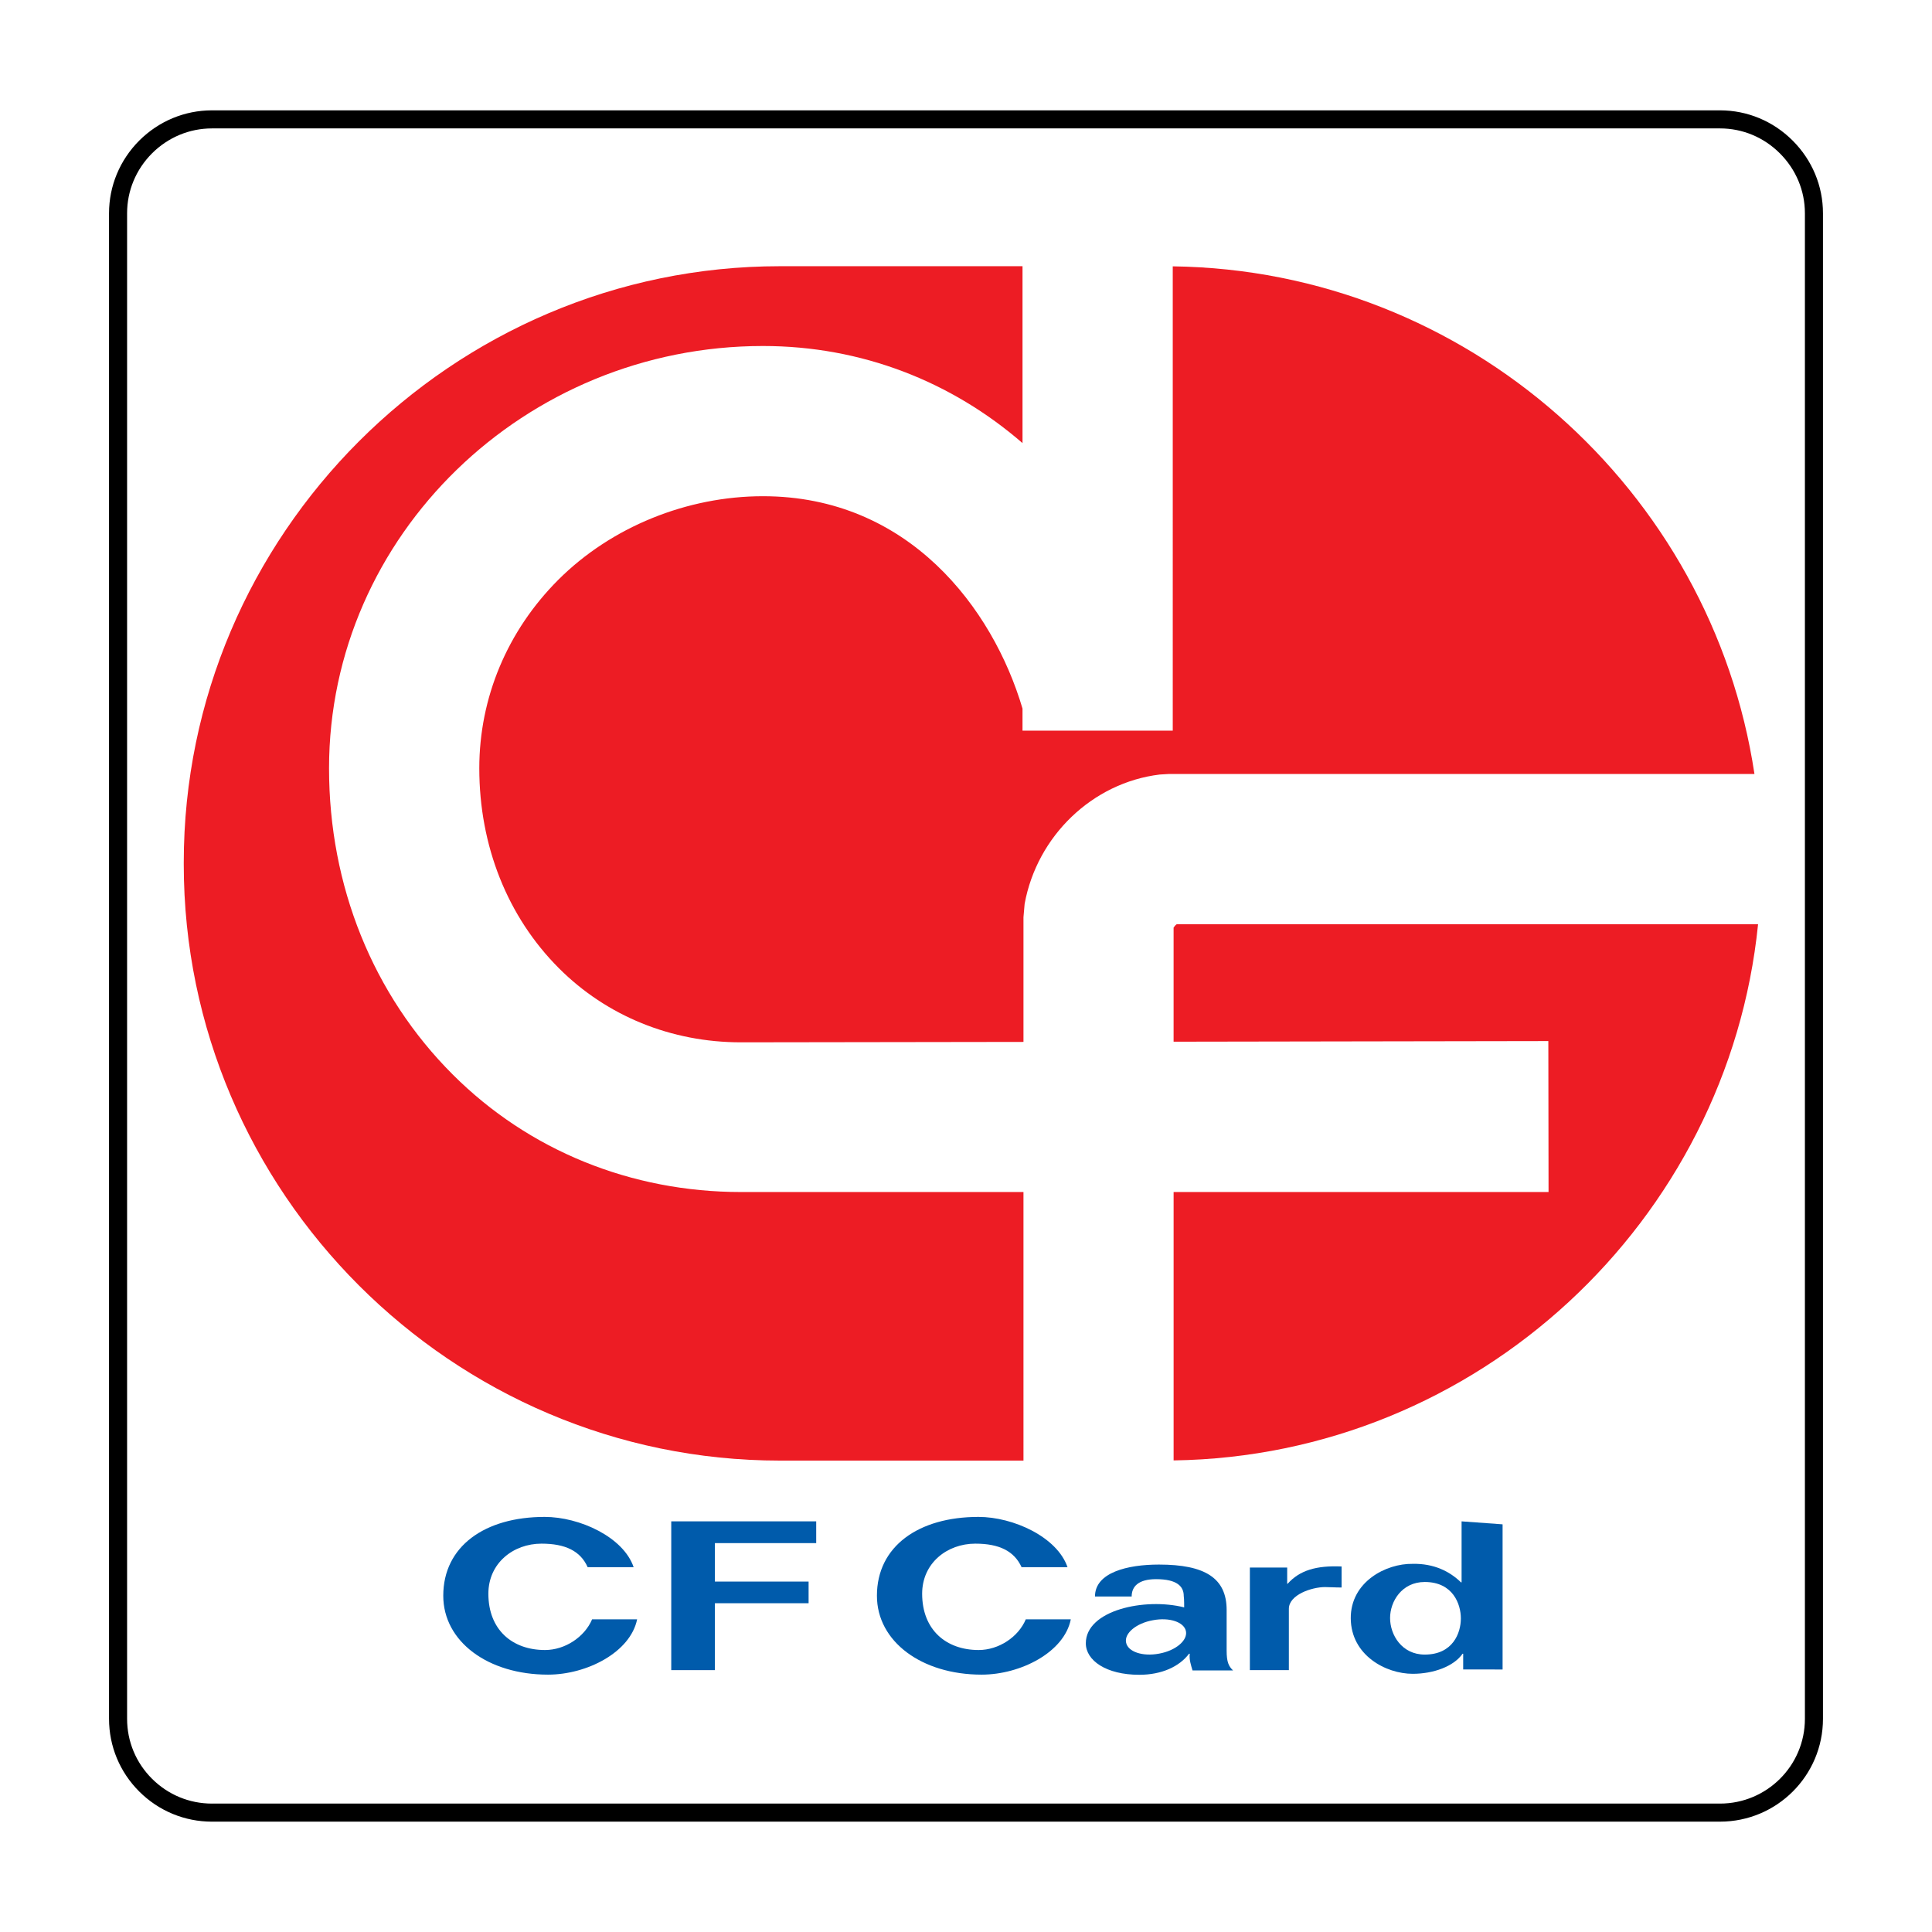
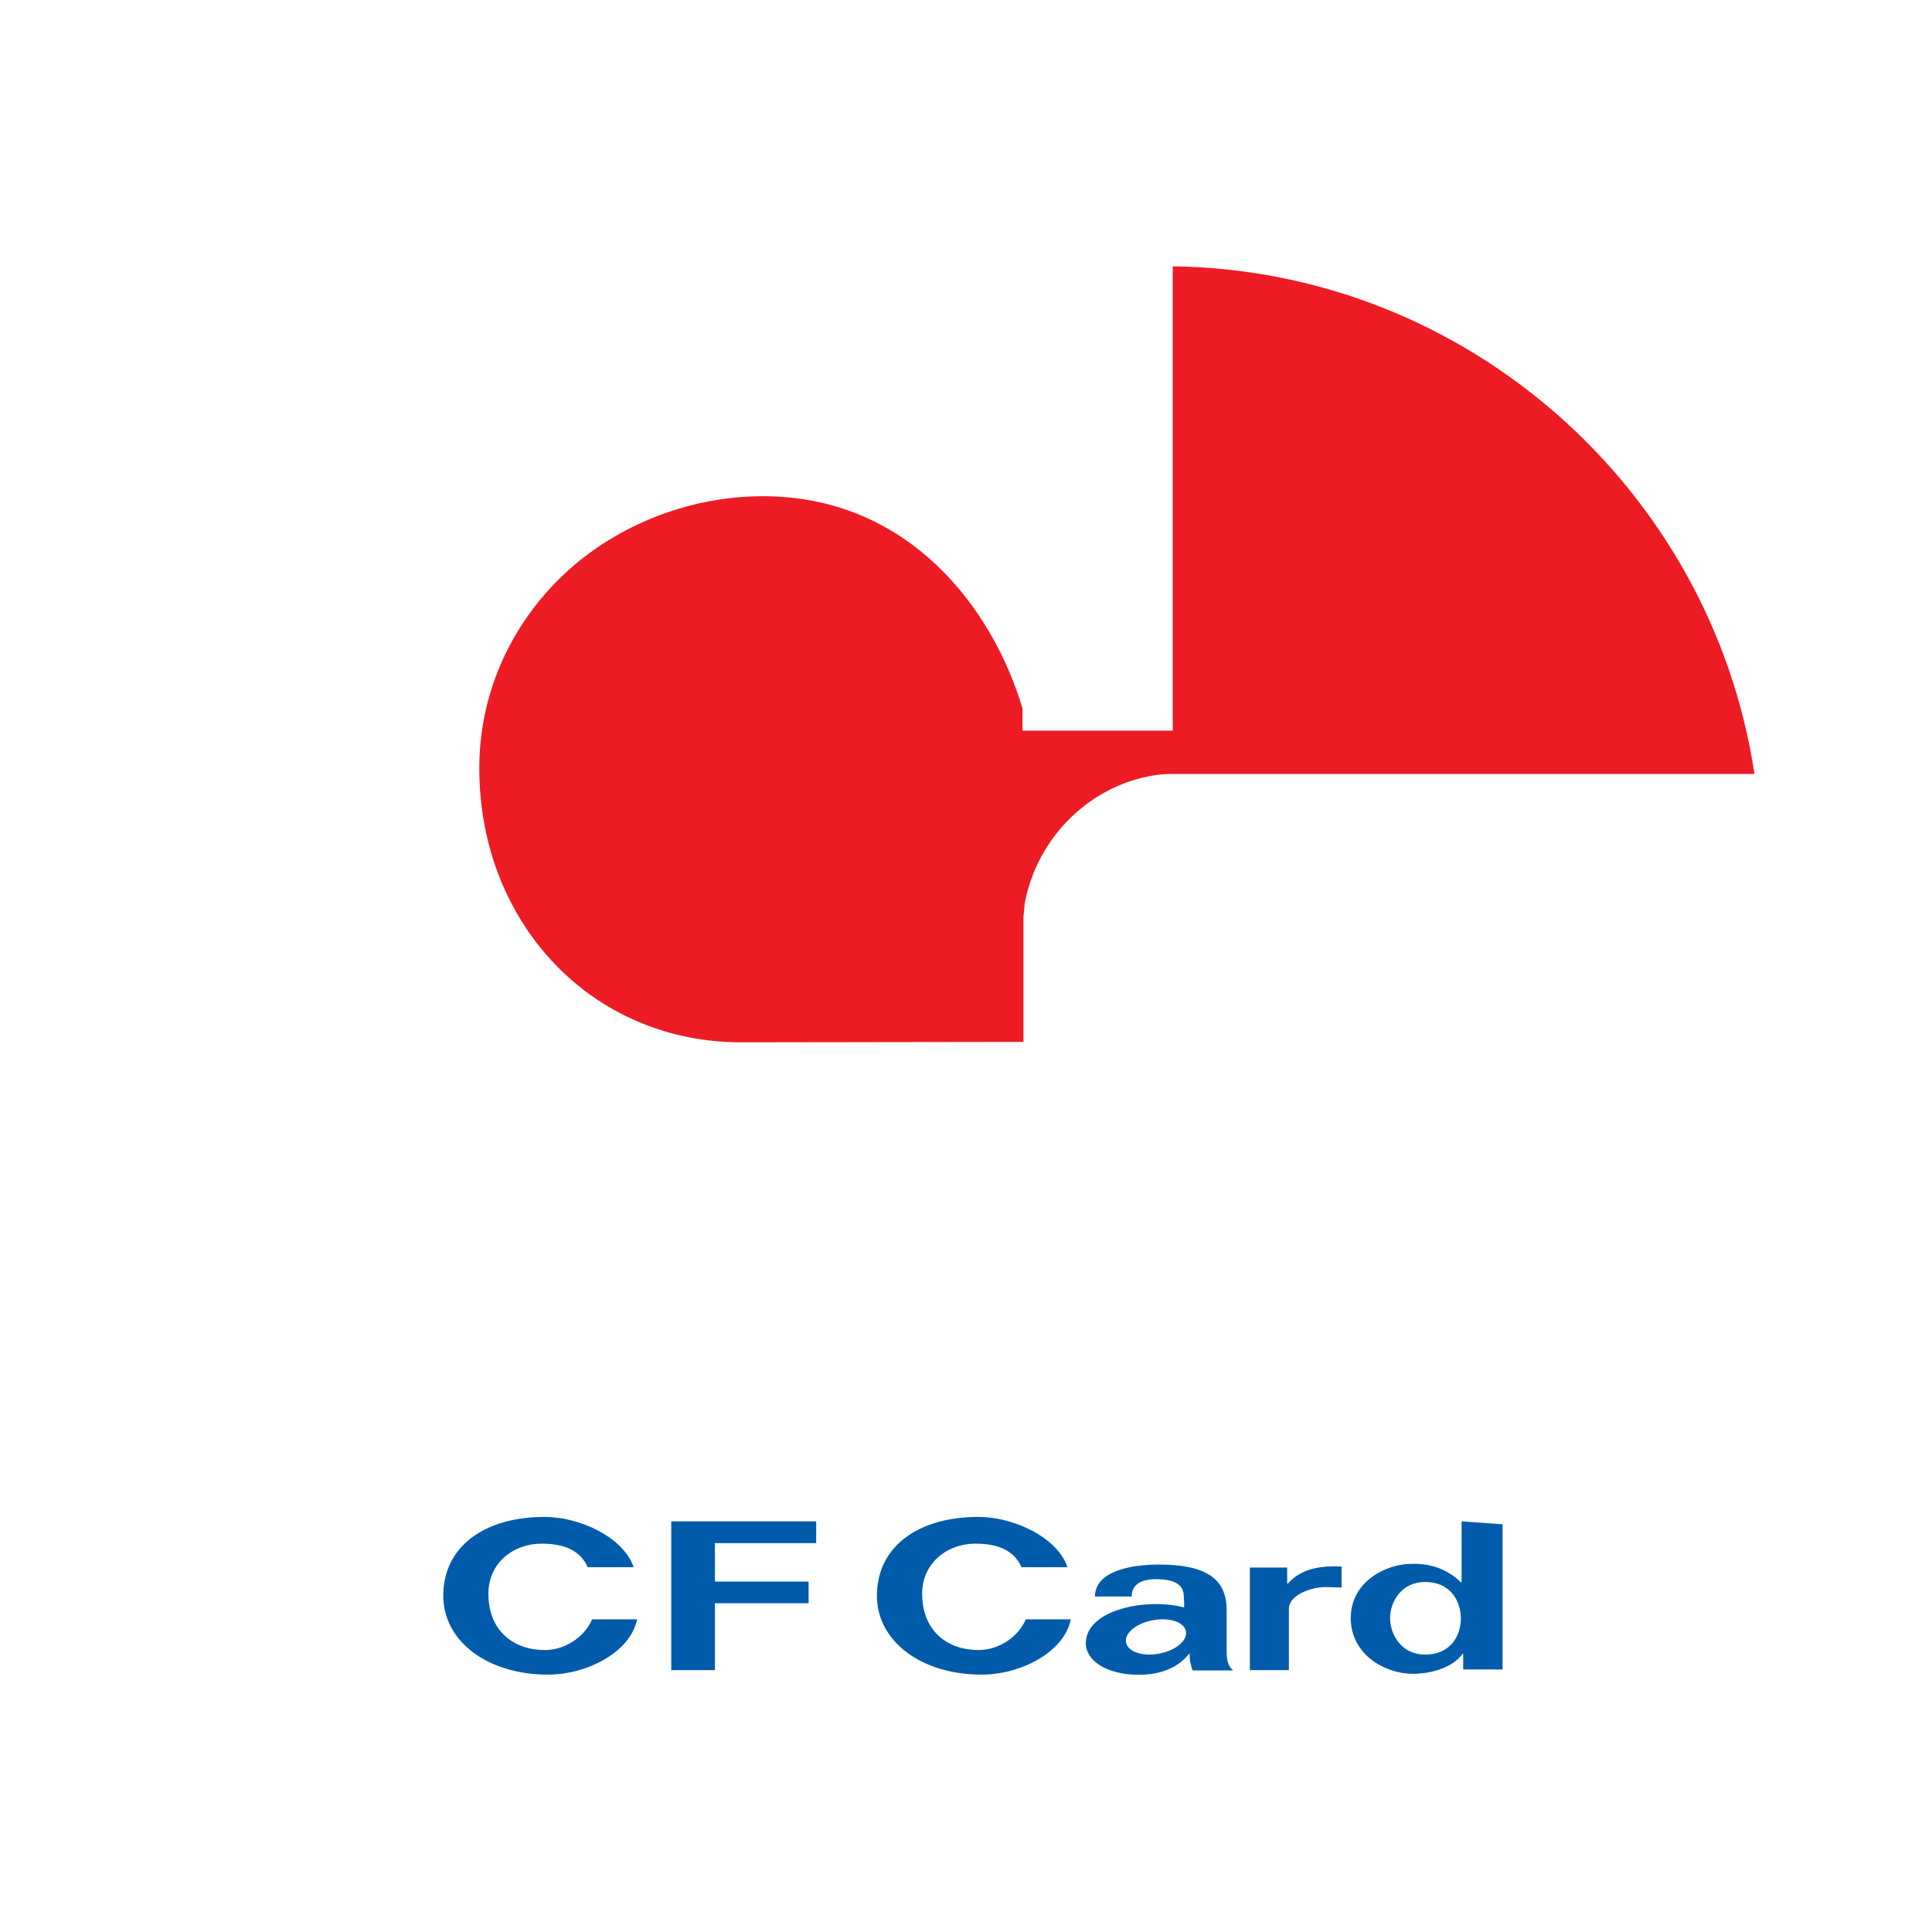
<svg xmlns="http://www.w3.org/2000/svg" version="1.0" id="Layer_1" x="0px" y="0px" width="192.756px" height="192.756px" viewBox="0 0 192.756 192.756" enable-background="new 0 0 192.756 192.756" xml:space="preserve">
  <g>
-     <polygon fill-rule="evenodd" clip-rule="evenodd" fill="#FFFFFF" points="0,0 192.756,0 192.756,192.756 0,192.756 0,0  " />
-     <path fill-rule="evenodd" clip-rule="evenodd" fill="#FFFFFF" d="M21.149,180.846c-2.486,0-4.837-0.968-6.618-2.74   c-1.772-1.769-2.752-4.12-2.752-6.618V21.28c0-2.489,0.98-4.838,2.752-6.618c1.781-1.772,4.132-2.752,6.618-2.752h150.458   c2.485,0,4.837,0.98,6.608,2.752c1.781,1.78,2.762,4.129,2.762,6.618v150.207c0,5.175-4.207,9.358-9.37,9.358H21.149   L21.149,180.846z" />
-     <path fill="none" stroke="#000000" stroke-width="1.802" stroke-miterlimit="2.613" d="M21.149,180.846   c-2.486,0-4.837-0.968-6.618-2.74c-1.772-1.769-2.752-4.12-2.752-6.618V21.28c0-2.489,0.98-4.838,2.752-6.618   c1.781-1.772,4.132-2.752,6.618-2.752h150.458c2.485,0,4.837,0.98,6.608,2.752c1.781,1.78,2.762,4.129,2.762,6.618v150.207   c0,5.175-4.207,9.358-9.37,9.358H21.149" />
    <path fill-rule="evenodd" clip-rule="evenodd" fill="#ED1C24" d="M117.006,72.9h-14.99v-2.206   C99.055,60.67,90.632,49.508,76.12,49.508c-7.539,0-15.116,3.035-20.428,8.348c-5.083,5.091-7.873,11.764-7.873,18.794   c0,7.739,2.814,14.82,7.948,19.954c4.763,4.766,11.213,7.389,18.148,7.389l28.197-0.041V91.515l0.116-1.338   c1.242-6.78,6.776-12.093,13.481-12.902l0.896-0.054h58.438c-4.258-28.314-28.672-50.269-58.037-50.648V72.9L117.006,72.9z" />
-     <path fill-rule="evenodd" clip-rule="evenodd" fill="#ED1C24" d="M102.112,118.929c-15.388,0-28.176,0-28.176,0   c-10.96,0-21.175-4.132-28.773-11.73c-7.96-7.96-12.334-18.806-12.334-30.548c0-23.24,19.532-42.13,43.292-42.13   c9.875,0,18.824,3.562,25.896,9.687V26.56H77.817c-32.709,0-59.483,26.775-59.483,59.484v0.2c0,32.706,26.774,59.48,59.483,59.48   h24.295V118.929L102.112,118.929z" />
-     <path fill-rule="evenodd" clip-rule="evenodd" fill="#ED1C24" d="M117.406,92.208c-0.104,0.066-0.221,0.191-0.316,0.338v11.384   l37.388-0.062l0.021,15.062c0,0-18.265,0-37.408,0v26.776c30.315-0.434,55.317-23.845,58.312-53.497H117.406L117.406,92.208z" />
    <path fill-rule="evenodd" clip-rule="evenodd" fill="#005BAB" d="M101.924,156.359c-0.738-1.61-2.227-2.349-4.617-2.349   c-2.815,0-5.304,1.939-5.304,4.996c0,3.604,2.394,5.617,5.638,5.617c2.005,0,3.965-1.297,4.703-3.065h4.49   c-0.645,3.277-4.998,5.521-8.897,5.521c-5.976,0-10.446-3.299-10.446-7.873c0-4.934,4.153-7.864,10.129-7.864   c3.48,0,7.855,2.005,8.886,5.017H101.924L101.924,156.359z" />
    <path fill-rule="evenodd" clip-rule="evenodd" fill="#005BAB" d="M58.632,156.359c-0.717-1.61-2.214-2.349-4.607-2.349   c-2.812,0-5.3,1.939-5.3,4.996c0,3.604,2.393,5.617,5.65,5.617c1.993,0,3.953-1.297,4.7-3.065h4.491   c-0.663,3.277-4.996,5.521-8.895,5.521c-5.979,0-10.446-3.299-10.446-7.873c0-4.934,4.142-7.864,10.117-7.864   c3.478,0,7.852,2.005,8.877,5.017H58.632L58.632,156.359z" />
    <polygon fill-rule="evenodd" clip-rule="evenodd" fill="#005BAB" points="66.971,151.785 81.433,151.785 81.433,153.957    71.325,153.957 71.325,157.794 80.674,157.794 80.674,159.954 71.325,159.954 71.325,166.629 66.971,166.629 66.971,151.785  " />
    <path fill-rule="evenodd" clip-rule="evenodd" fill="#005BAB" d="M124.7,156.393h3.723v1.622h0.042   c1.201-1.338,2.845-1.835,5.385-1.727v2.097c-0.738,0-1.118-0.042-1.656-0.042c-1.317,0-3.604,0.769-3.604,2.17v6.116h-3.89   V156.393L124.7,156.393z" />
    <path fill-rule="evenodd" clip-rule="evenodd" fill="#005BAB" d="M145.982,166.563v-1.569h-0.062   c-0.875,1.265-2.91,2.002-4.975,2.002c-2.68,0-6.146-1.843-6.179-5.524c-0.03-3.637,3.499-5.491,6.179-5.447   c2.127-0.044,3.699,0.759,4.816,1.844h0.062v-6.083l4.091,0.296v14.482H145.982L145.982,166.563z M142.146,157.835   c-2.276,0-3.457,1.931-3.457,3.595c0,1.697,1.181,3.648,3.457,3.648c2.814,0,3.604-2.16,3.604-3.606   C145.75,160.04,144.961,157.835,142.146,157.835L142.146,157.835z" />
    <path fill-rule="evenodd" clip-rule="evenodd" fill="#005BAB" d="M122.382,164.687v-4.058c0-3.194-2.173-4.532-6.756-4.532   c-3.141,0-6.379,0.792-6.379,3.185h3.66c0-0.971,0.643-1.729,2.435-1.729c2.098,0,2.761,0.729,2.761,1.676   c0.051,0.338,0.042,1.139,0.042,1.139c-3.94-0.992-9.812,0.284-9.812,3.582c0,1.71,2.023,3.144,5.334,3.144   c2.223,0,3.994-0.812,4.963-2.098h0.074c-0.074,0.568,0.126,1.16,0.275,1.664h4.045   C122.582,166.249,122.382,165.815,122.382,164.687L122.382,164.687z M115.647,164.982c-1.656,0.316-3.132-0.188-3.299-1.117   c-0.18-0.918,1.021-1.918,2.677-2.214c1.644-0.314,3.128,0.179,3.299,1.108C118.491,163.677,117.29,164.687,115.647,164.982   L115.647,164.982z" />
  </g>
</svg>